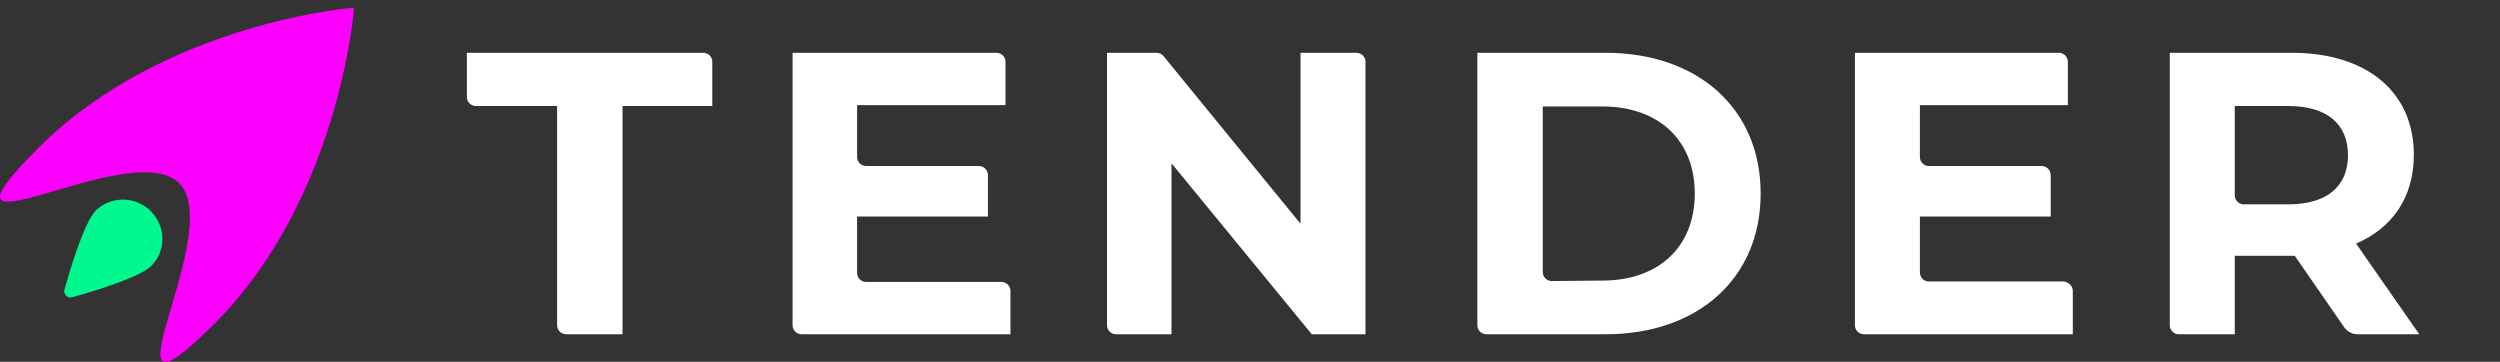
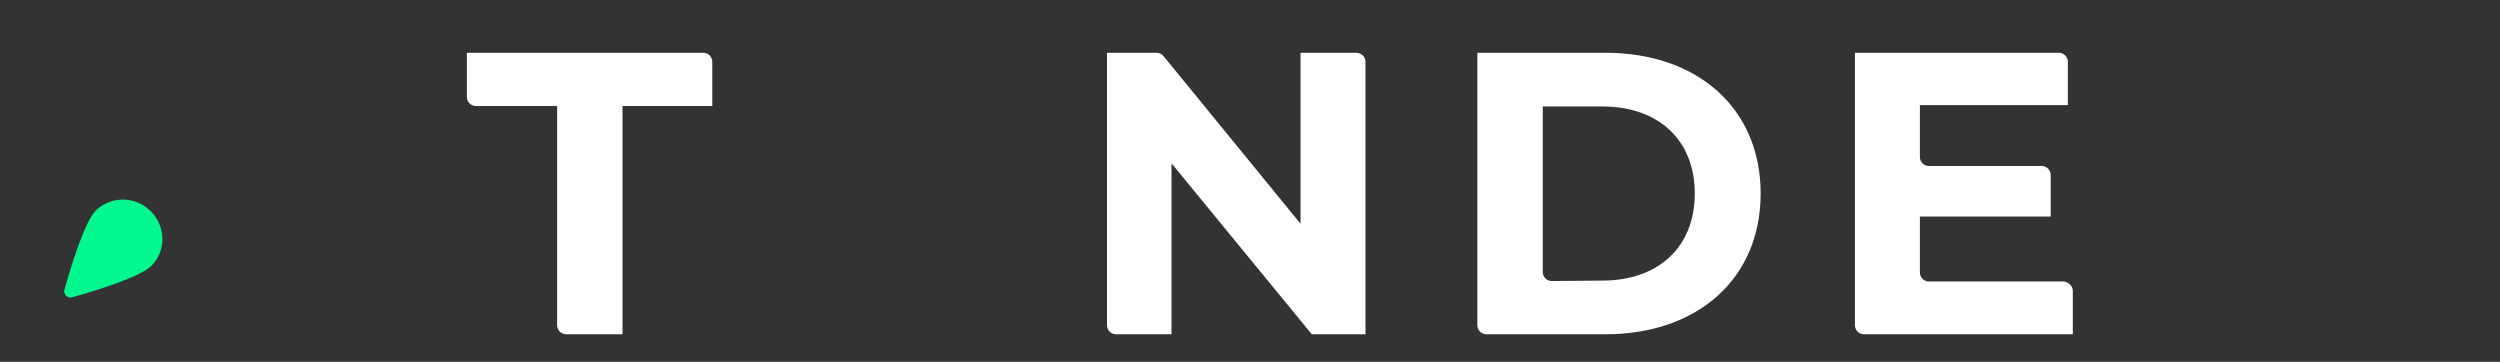
<svg xmlns="http://www.w3.org/2000/svg" id="Livello_1" x="0px" y="0px" viewBox="0 0 554.2 80.2" style="enable-background:new 0 0 554.2 80.2;" xml:space="preserve">
  <rect x="0" y="0" width="554.2" height="80.2" fill="#333333" stroke="none" />
  <style type="text/css">	.st0{fill:#FFFFFF;}	.st1{fill:#FD00FD;}	.st2{fill:#00F88F;}</style>
  <g id="Livello_2_1_">
    <g id="Livello_1-2">
      <path class="st0" d="M123.5,23.5h-18c-1.1,0-2-0.9-2-2v-9.8h52.4c1.1,0,2,0.9,2,2v9.8H138v50.6h-12.5c-1.1,0-2-0.9-2-2V23.5z" />
-       <path class="st0" d="M224,64.5v9.6h-46.3c-1.1,0-2-0.9-2-2V11.7h45.2c1.1,0,2,0.9,2,2v9.6H190v11.5c0,1.1,0.9,2,2,2h25   c1.1,0,2,0.9,2,2v9.2h-29v12.5c0,1.1,0.9,2,2,2h30C223.1,62.5,224,63.4,224,64.5z" />
      <path class="st0" d="M302.7,13.7v60.4h-11.9l-31.1-37.9v37.9h-12.3c-1.1,0-2-0.9-2-2V11.7h11c0.6,0,1.2,0.3,1.5,0.7l30.4,37.2   V11.7h12.3C301.8,11.7,302.7,12.6,302.7,13.7z" />
      <path class="st0" d="M327.5,11.7h28.4c20.4,0,34.4,12.3,34.4,31.2s-14,31.2-34.4,31.2h-26.4c-1.1,0-2-0.9-2-2V11.7z M355.2,62.2   c12.4,0,20.5-7.4,20.5-19.3s-8.1-19.3-20.5-19.3H342v36.7c0,1.1,0.9,2,2,2L355.2,62.2z" />
      <path class="st0" d="M459.5,64.5v9.6h-46.3c-1.1,0-2-0.9-2-2V11.7h45.2c1.1,0,2,0.9,2,2v9.6h-32.8v11.5c0,1.1,0.9,2,2,2h25   c1.1,0,2,0.9,2,2v9.2h-29v12.4c0,1.1,0.9,2,2,2h30C458.6,62.6,459.5,63.4,459.5,64.5z" />
-       <path class="st0" d="M522.6,74.1c-1.2,0-2.2-0.6-2.9-1.5l-11-15.9h-13.3v17.4H483c-1.1,0-2-0.9-2-2V11.7h27   c16.7,0,27.1,8.7,27.1,22.6c0,9.4-4.7,16.2-12.8,19.7l14,20.1H522.6z M507.2,23.5h-11.8v19.8c0,1.1,0.9,2,2,2h9.8   c8.8,0,13.3-4.1,13.3-10.9S516,23.5,507.2,23.5z" />
-       <path class="st1" d="M47.6,71.7c-27.9,27.8,2.9-20.3-7.9-31.1s-59,19.9-31.1-7.9S78.5,1.7,78.5,1.7S75.4,43.8,47.6,71.7z" />
      <path class="st2" d="M33.6,58.9c-2.6,2.6-12.9,5.7-17.6,7c-0.7,0.2-1.5-0.2-1.7-1c-0.1-0.2-0.1-0.5,0-0.7c1.3-4.7,4.4-15,7-17.6   c3.5-3.3,9-3.1,12.3,0.4C36.8,50.4,36.8,55.6,33.6,58.9z" />
    </g>
  </g>
</svg>